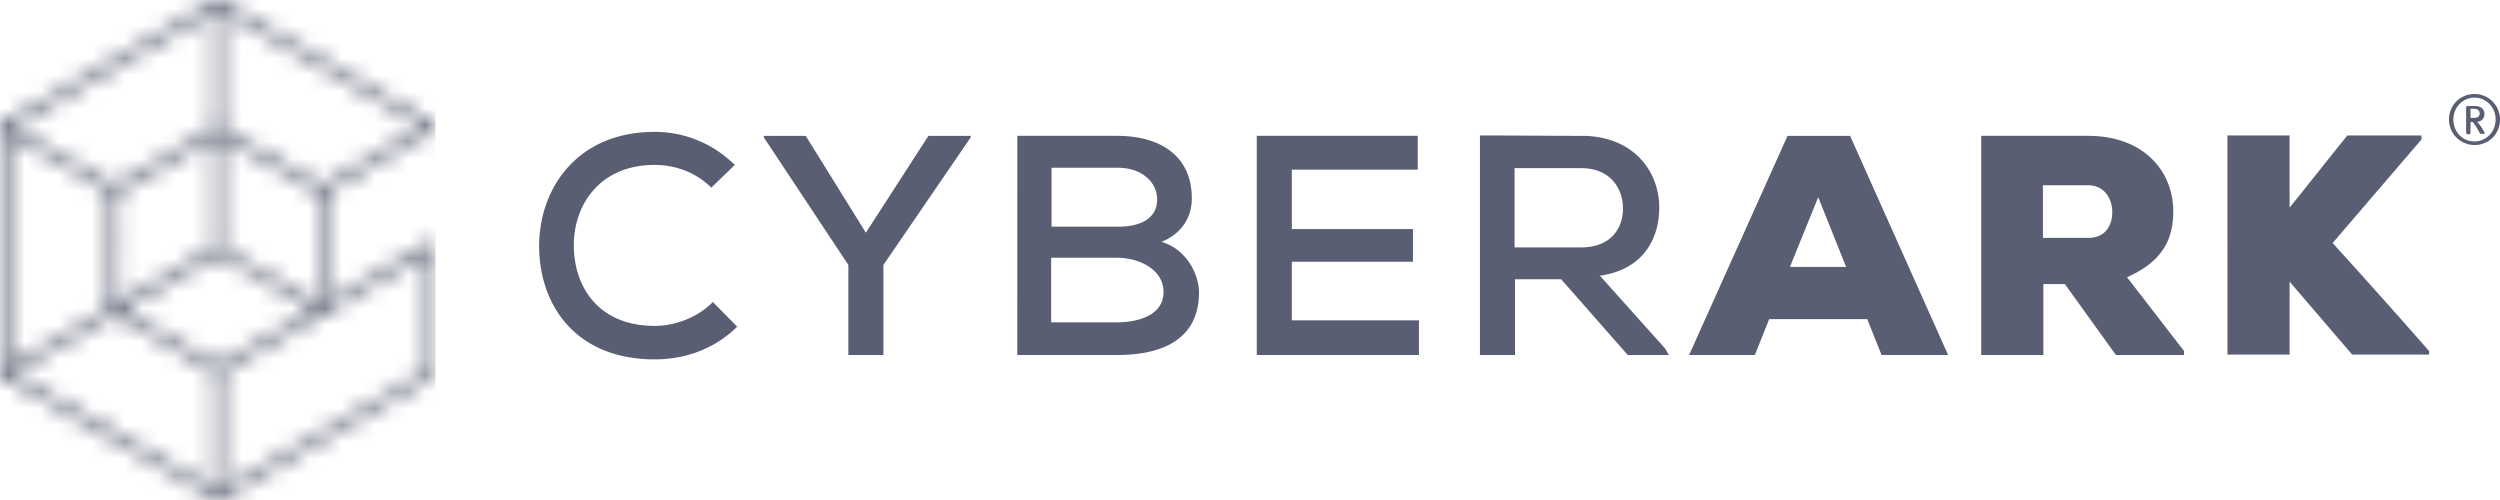
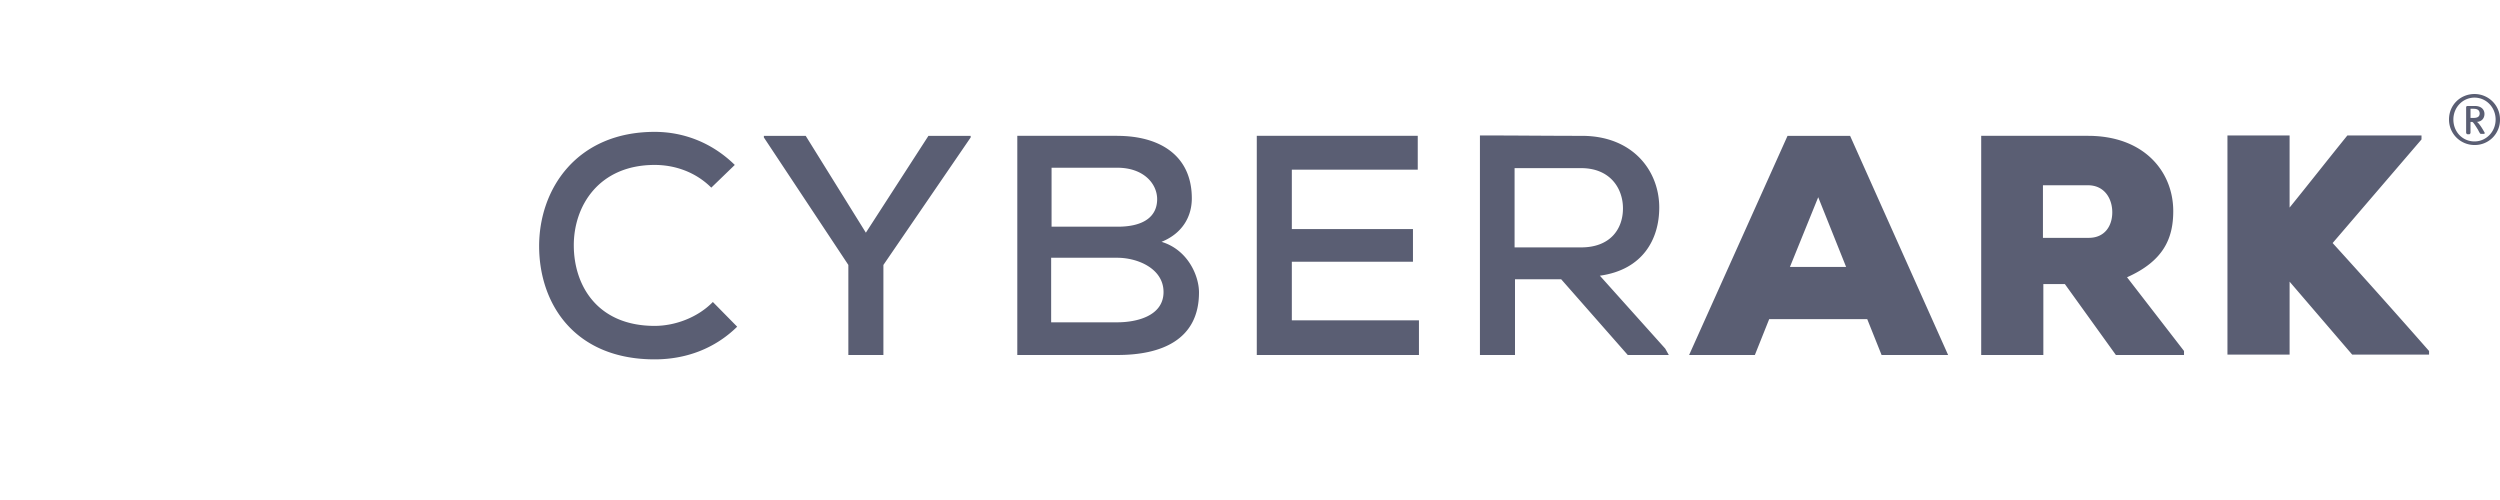
<svg xmlns="http://www.w3.org/2000/svg" width="150" height="30" fill="none">
  <g clip-path="url(#a)">
    <path fill="#5A5E73" d="M44.23 19.602c-1.363 1.338-3.108 1.96-4.949 1.96-4.781 0-6.91-3.299-6.933-6.741-.024-3.466 2.247-6.909 6.933-6.909 1.77 0 3.467.67 4.806 1.984l-1.41 1.363c-.933-.932-2.176-1.363-3.396-1.363-3.347 0-4.877 2.463-4.853 4.877.024 2.414 1.458 4.78 4.853 4.78 1.22 0 2.582-.501 3.49-1.434l1.46 1.483zm7.723-5.642 3.753-5.809h2.534v.096l-5.236 7.65v5.402h-2.103v-5.403l-5.069-7.649v-.096h2.51l3.61 5.81zm11.141 5.379h3.945c1.171 0 2.773-.383 2.773-1.817 0-1.41-1.554-2.056-2.773-2.056h-3.97v3.873h.025zm0-5.737h3.968c1.578 0 2.367-.622 2.367-1.65 0-.932-.813-1.888-2.39-1.888h-3.945v3.538zm3.945-5.45c2.51 0 4.47 1.147 4.47 3.752 0 1.1-.573 2.104-1.817 2.606 1.578.478 2.248 2.032 2.248 3.036 0 2.868-2.296 3.753-4.877 3.753h-6.025V8.15h6zm18.098 13.147h-9.73V8.15h9.658v2.032H77.51v3.562h7.268v1.96H77.51v3.514h7.627v2.08zm5.738-11.235v4.78h3.993c1.745 0 2.51-1.099 2.51-2.342 0-1.195-.765-2.414-2.51-2.414h-3.993v-.024zm9.252 11.235h-2.462l-3.993-4.542H90.9v4.542h-2.104V8.127c2.056 0 4.088.024 6.12.024 3.037 0 4.639 2.08 4.639 4.303 0 1.889-.98 3.73-3.563 4.088l3.921 4.374.215.383zm8.966-9.466-1.697 4.183h3.371l-1.674-4.183zm2.941 7.314h-5.882l-.86 2.152h-3.945l5.905-13.148h3.754l5.881 13.148h-3.992l-.861-2.152zm10.543-8.031v3.155h2.75c.98 0 1.41-.741 1.41-1.53 0-.837-.478-1.625-1.458-1.625h-2.702zm8.464 10.183h-4.088l-3.061-4.255h-1.291v4.255h-3.729V8.15h6.407c3.371 0 5.116 2.152 5.116 4.518 0 1.626-.573 2.988-2.773 3.968l3.419 4.423v.239zM145.29 8.367l-5.332 6.215a504.904 504.904 0 0 1 5.786 6.478v.215h-4.614l-3.754-4.375v4.375h-3.729V8.127h3.729v4.327c1.124-1.386 2.343-2.94 3.467-4.327h4.447v.24zm3.108-1.841h-.167v.55h.167c.287 0 .383-.096.383-.287-.024-.191-.144-.263-.383-.263zm.622 1.506h-.144c-.024 0-.048 0-.071-.024a1.733 1.733 0 0 1-.12-.215c-.12-.191-.191-.31-.287-.43-.024-.024-.048-.048-.096-.048h-.071v.645c0 .048-.048.096-.072.096h-.096c-.047 0-.095-.048-.095-.096V6.43c0-.048.048-.071.095-.071h.431c.382 0 .574.215.574.478 0 .239-.144.454-.455.478.096.048.287.31.478.67 0-.025 0 .047-.071.047zm-.55-2.175c-.694 0-1.267.573-1.267 1.314 0 .741.55 1.315 1.267 1.315.693 0 1.267-.574 1.267-1.315 0-.74-.574-1.314-1.267-1.314zm0 2.844c-.837 0-1.53-.67-1.53-1.53 0-.884.693-1.53 1.53-1.53.837 0 1.53.67 1.53 1.53a1.51 1.51 0 0 1-1.53 1.53z" />
    <mask id="b" width="27" height="30" x="0" y="0" maskUnits="userSpaceOnUse" style="mask-type:luminance">
-       <path fill="#fff" d="m25.63 22.231-12.29 7.1v-7.004l12.29-7.1v7.004zM6.862 18.884l5.977 3.443v7.004L.789 22.398l6.073-3.514zM12.815.67v7.004l-5.953 3.443-6.097-3.49L12.815.668zm12.552 6.933-6.073 3.514-5.977-3.443V.67l12.05 6.933zM6.599 18.454.526 21.968.502 8.056l6.073 3.49v6.908h.024zm6.216-3.61-5.714 3.3V11.57l5.714-3.3v6.575zm.502-6.573 5.714 3.299v6.597l-5.714-3.322V8.27zm-.24 13.601-5.713-3.274 5.714-3.3 5.714 3.3-5.714 3.274zm12.672-7.314-6.216 3.585V11.57l6.455-3.73v-.43L13.198 0h-.264L.12 7.41 0 7.625l.024 14.773.12.215 12.814 7.363h.263l12.791-7.386.12-.215v-7.602l-.383-.215z" />
-     </mask>
+       </mask>
    <g mask="url(#b)">
      <path fill="#5A5E73" d="M26.132 0H0v30h26.132V0z" />
    </g>
  </g>
  <defs>
    <clipPath id="a">
      <path fill="#fff" d="M0 0h150v30H0z" />
    </clipPath>
  </defs>
</svg>